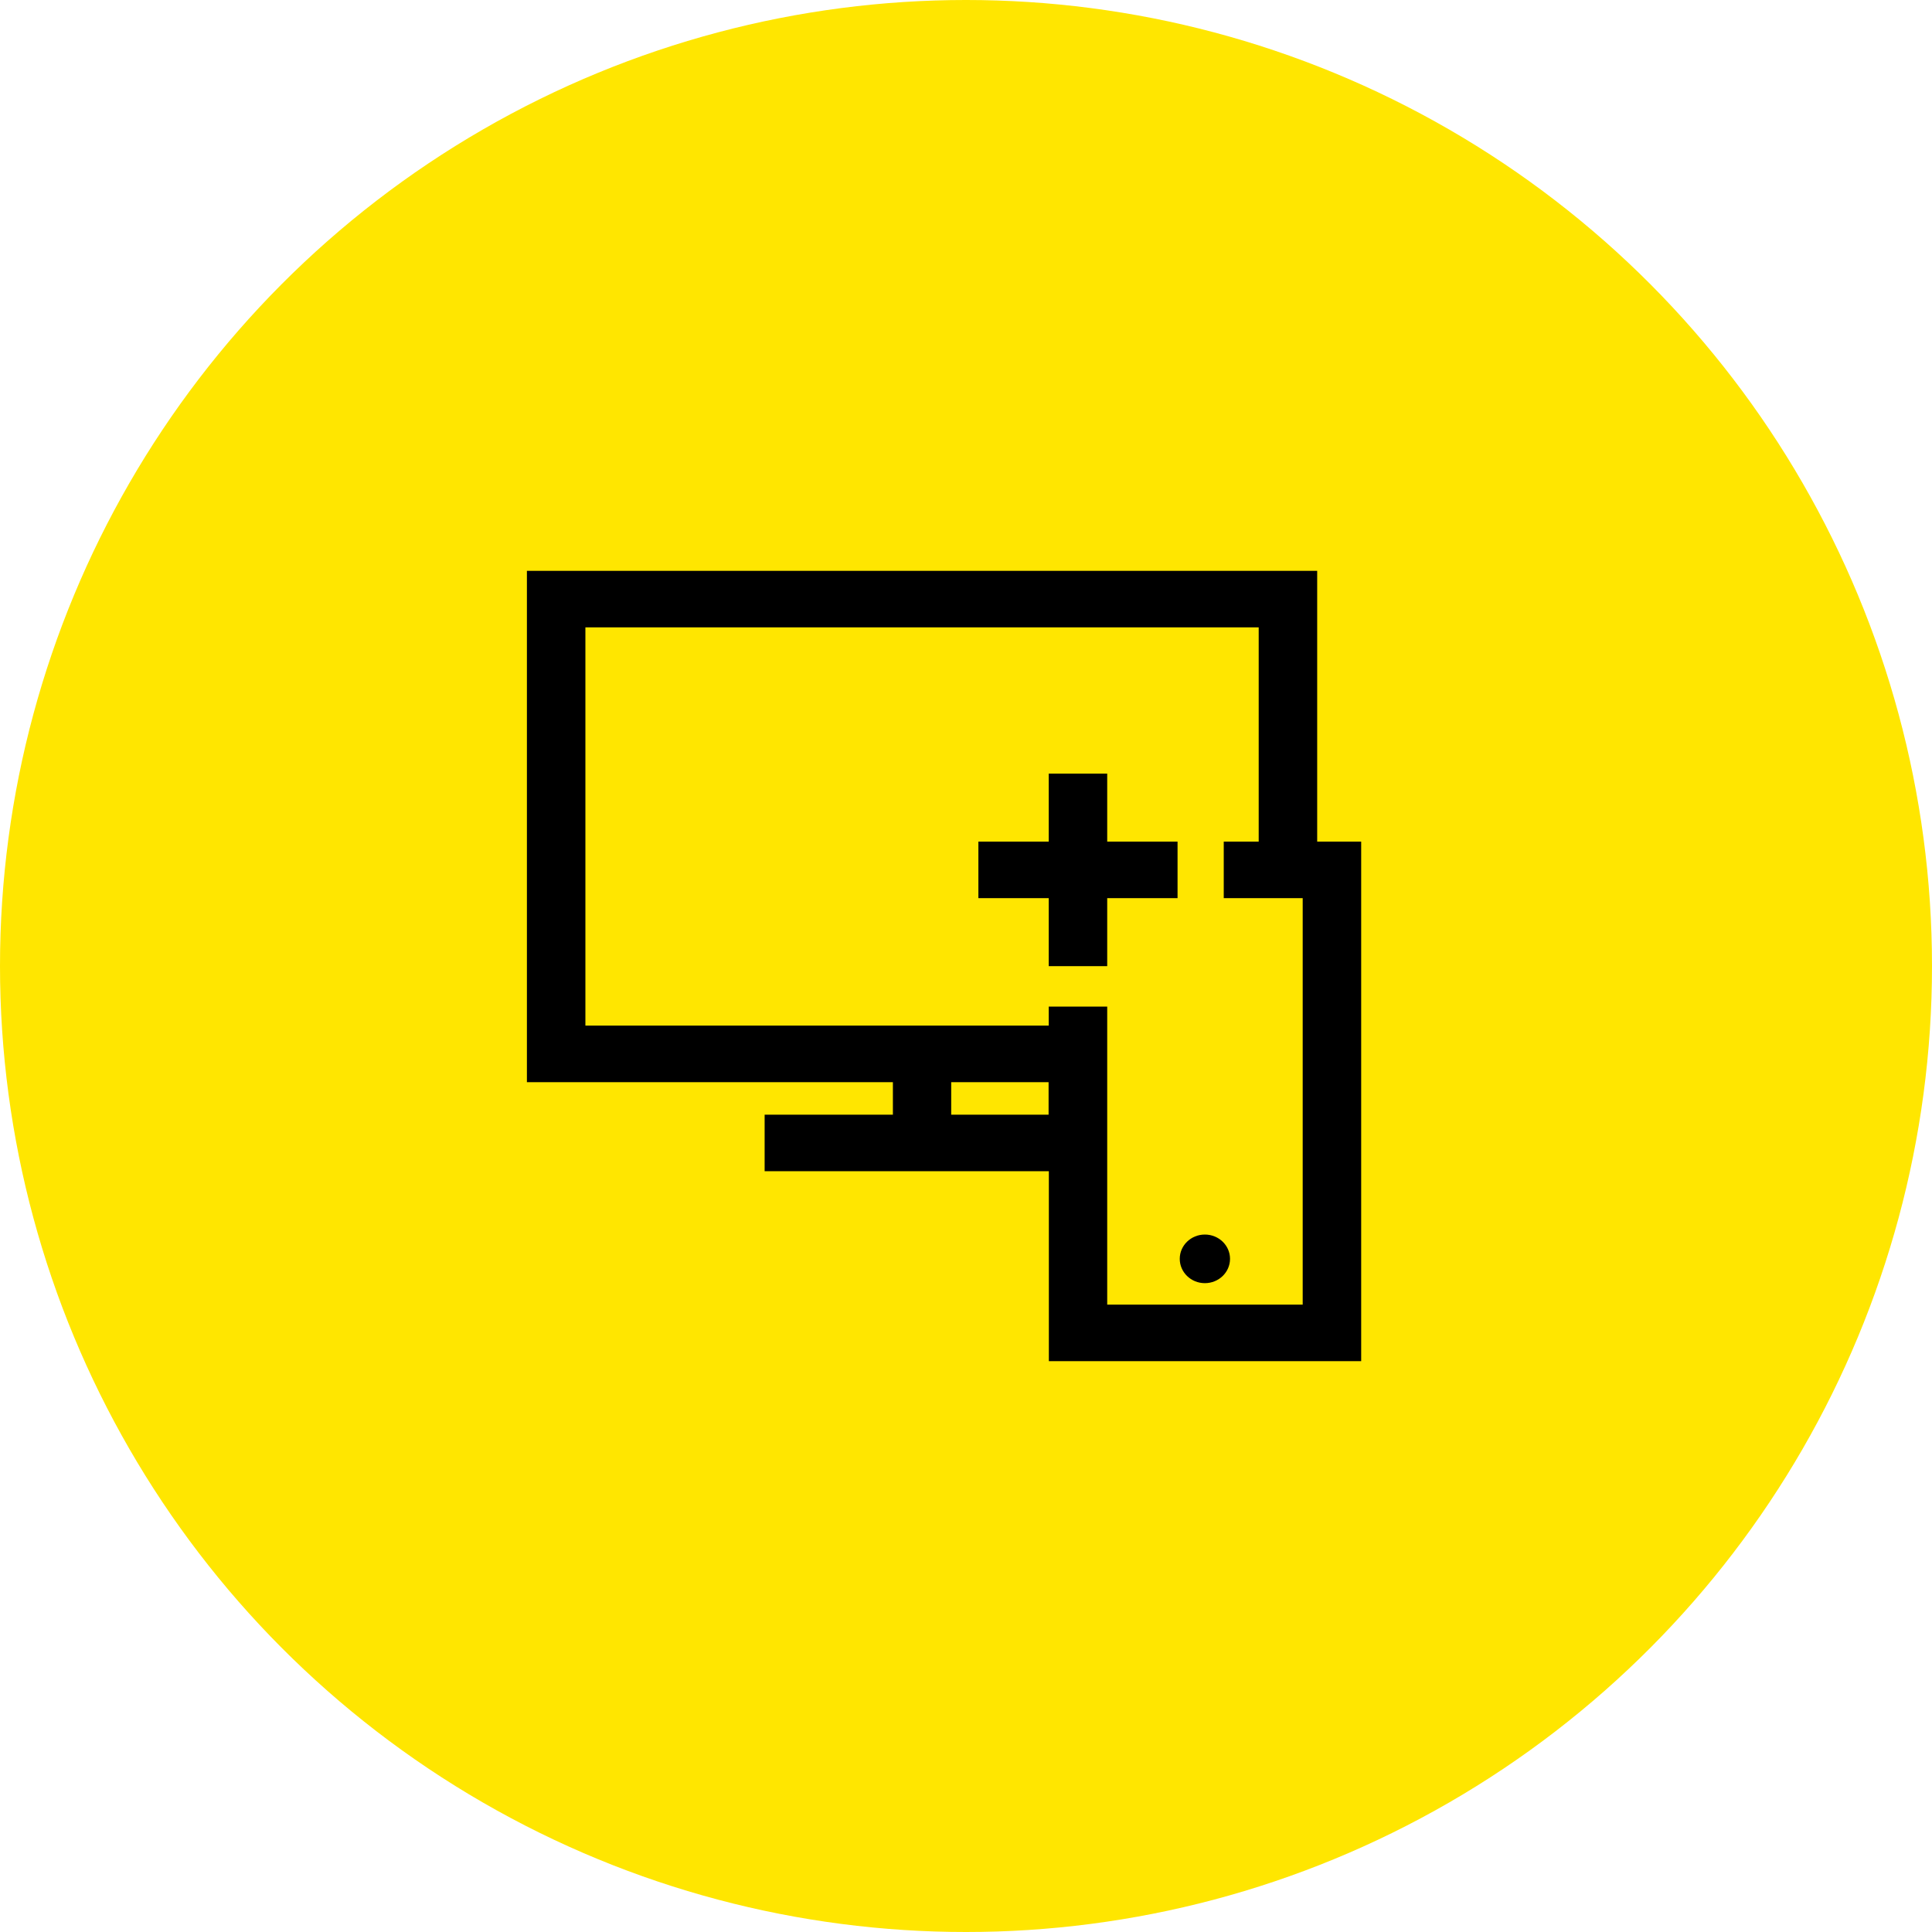
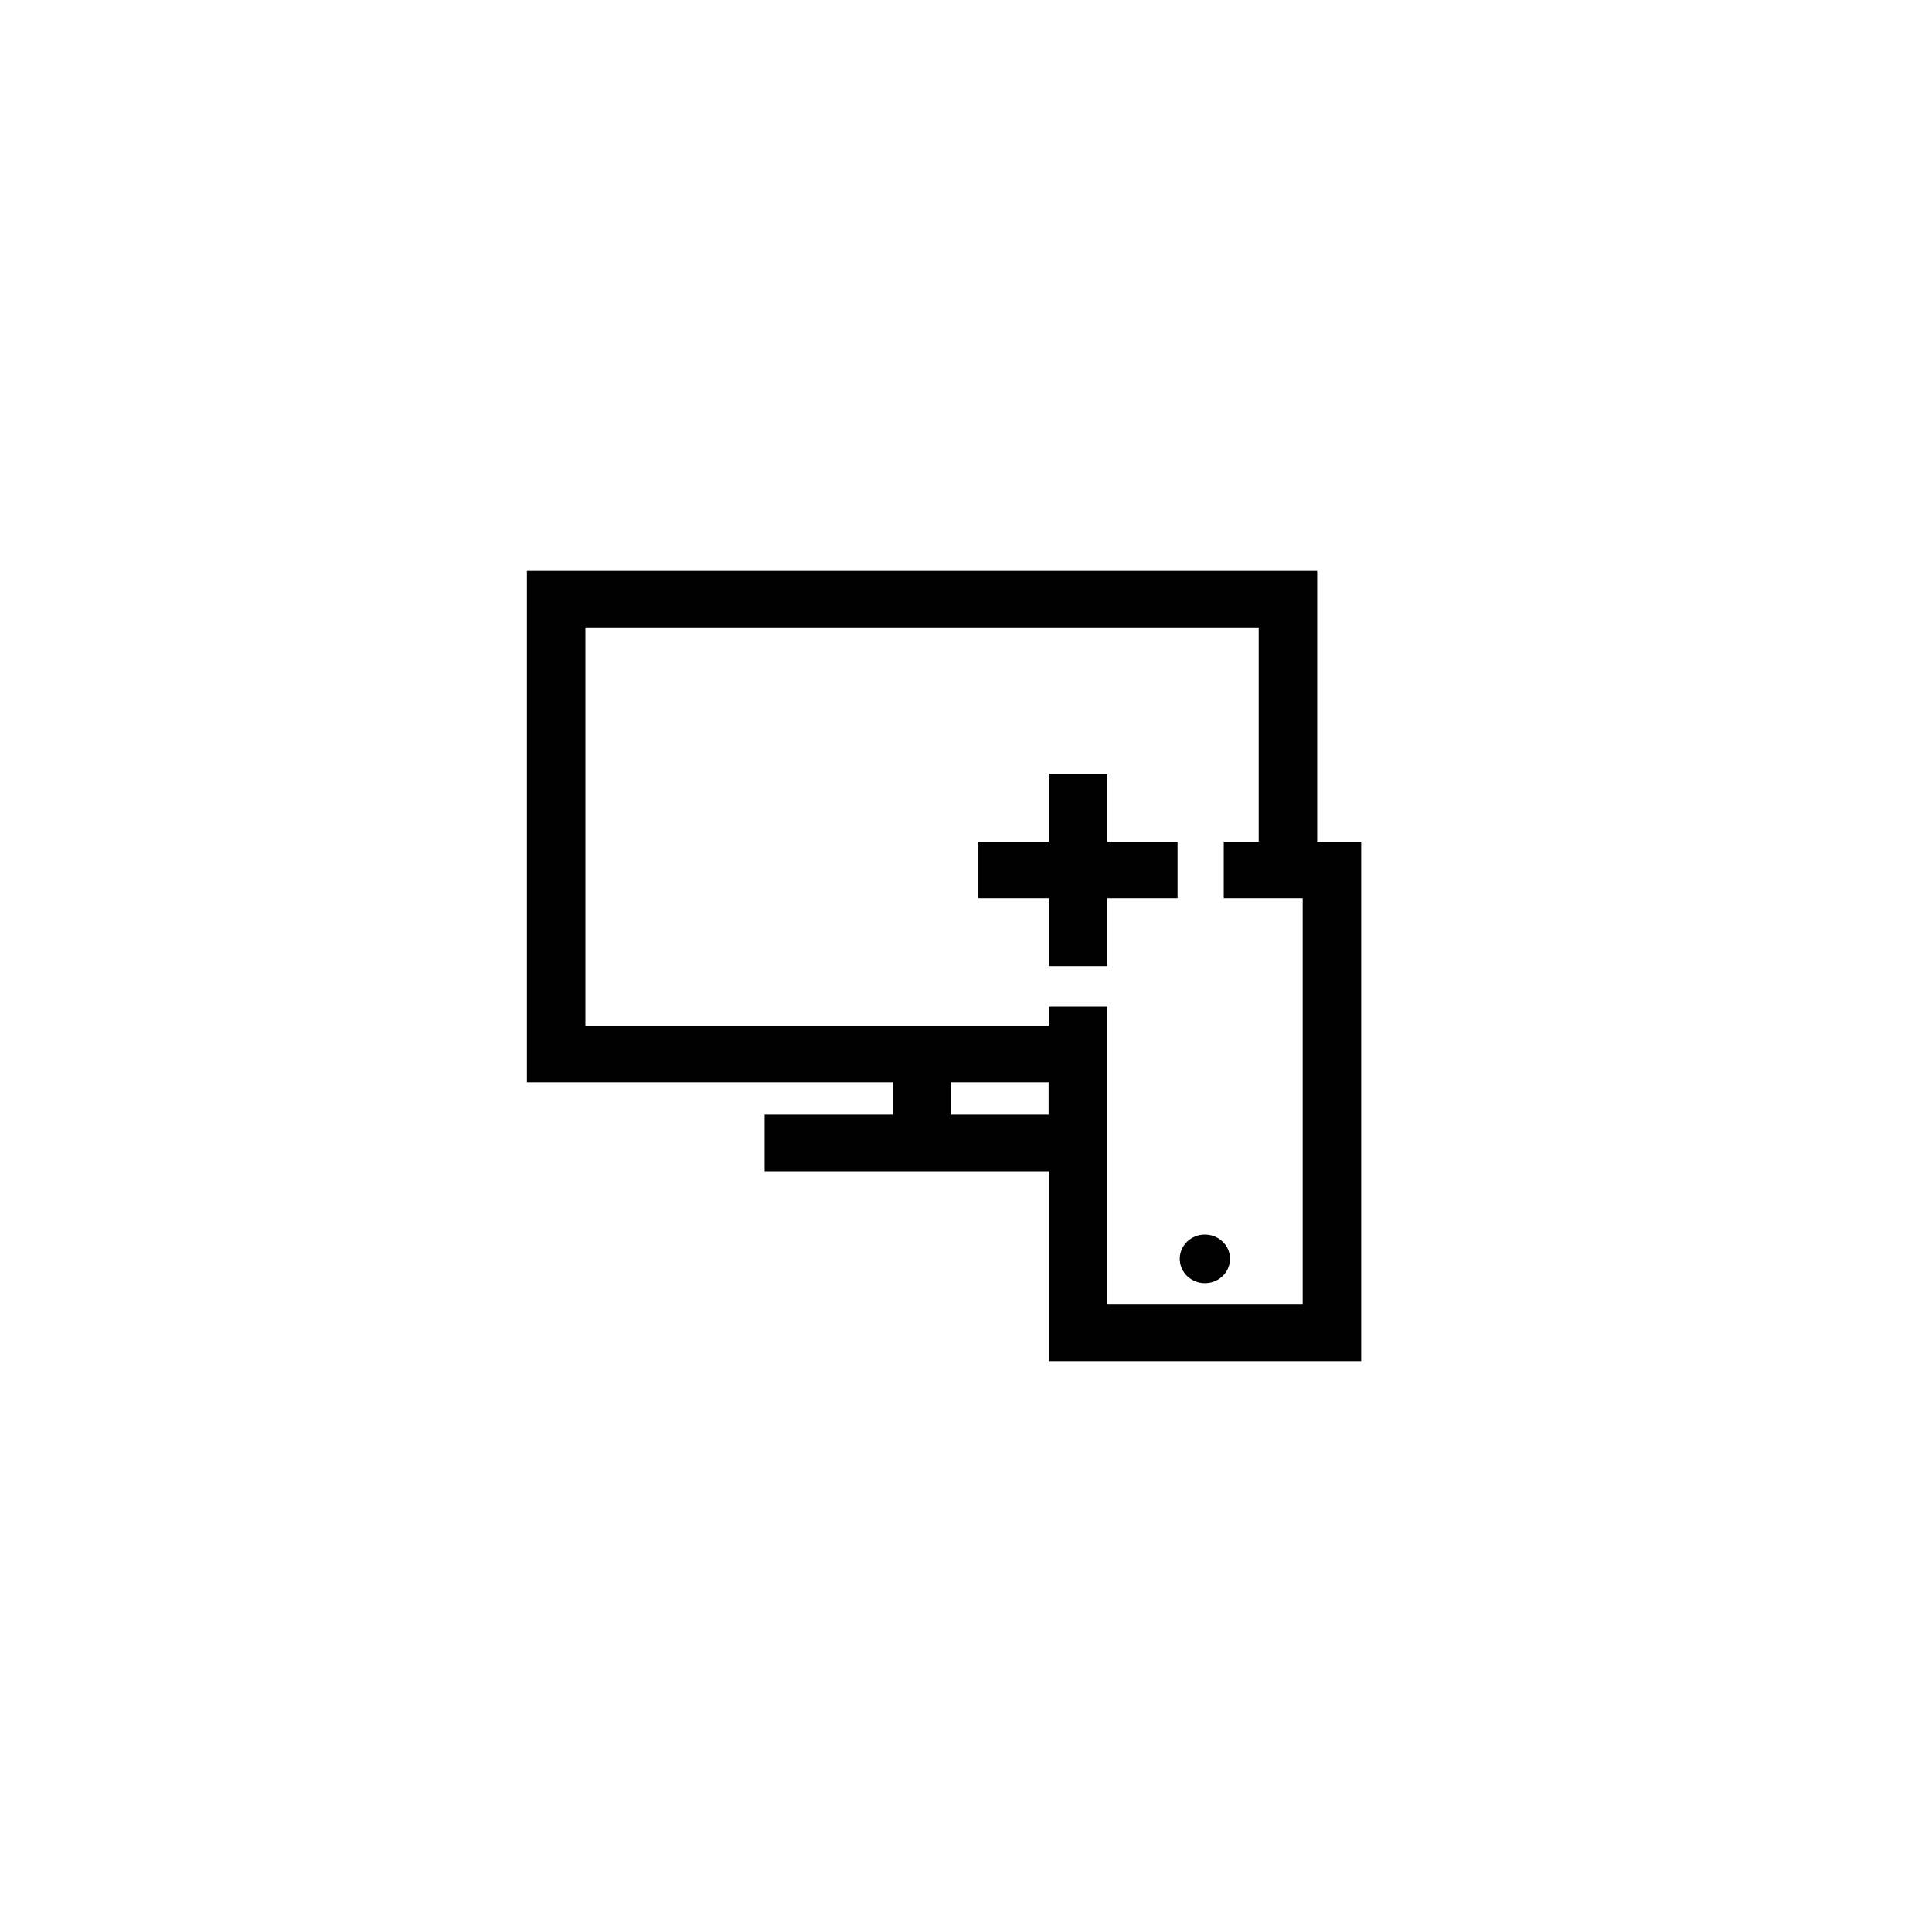
<svg xmlns="http://www.w3.org/2000/svg" width="44" height="44" viewBox="0 0 44 44" fill="none">
-   <circle cx="22" cy="22" r="22" fill="#ffe600" />
-   <path d="M29.998 19.167V13H12V24.646H20.335V25.386H17.414V26.674H23.887V31H31V19.167H30.001H29.998ZM21.663 25.386V24.646H23.881V25.386H21.663ZM29.665 29.712H25.216V22.924H23.884V23.358H13.332V14.288H28.666V19.167H27.87V20.455H29.668V29.712H29.665ZM25.216 19.167H26.818V20.455H25.216V22.003H23.884V20.455H22.282V19.167H23.884V17.619H25.216V19.167ZM28.013 28.669C28.013 28.975 27.757 29.223 27.44 29.223C27.124 29.223 26.868 28.975 26.868 28.669C26.868 28.364 27.124 28.116 27.44 28.116C27.757 28.116 28.013 28.364 28.013 28.669Z" fill="black" />
+   <path d="M29.998 19.167V13H12V24.646H20.335V25.386H17.414V26.674H23.887V31H31V19.167H29.998ZM21.663 25.386V24.646H23.881V25.386H21.663ZM29.665 29.712H25.216V22.924H23.884V23.358H13.332V14.288H28.666V19.167H27.87V20.455H29.668V29.712H29.665ZM25.216 19.167H26.818V20.455H25.216V22.003H23.884V20.455H22.282V19.167H23.884V17.619H25.216V19.167ZM28.013 28.669C28.013 28.975 27.757 29.223 27.44 29.223C27.124 29.223 26.868 28.975 26.868 28.669C26.868 28.364 27.124 28.116 27.44 28.116C27.757 28.116 28.013 28.364 28.013 28.669Z" fill="black" />
</svg>